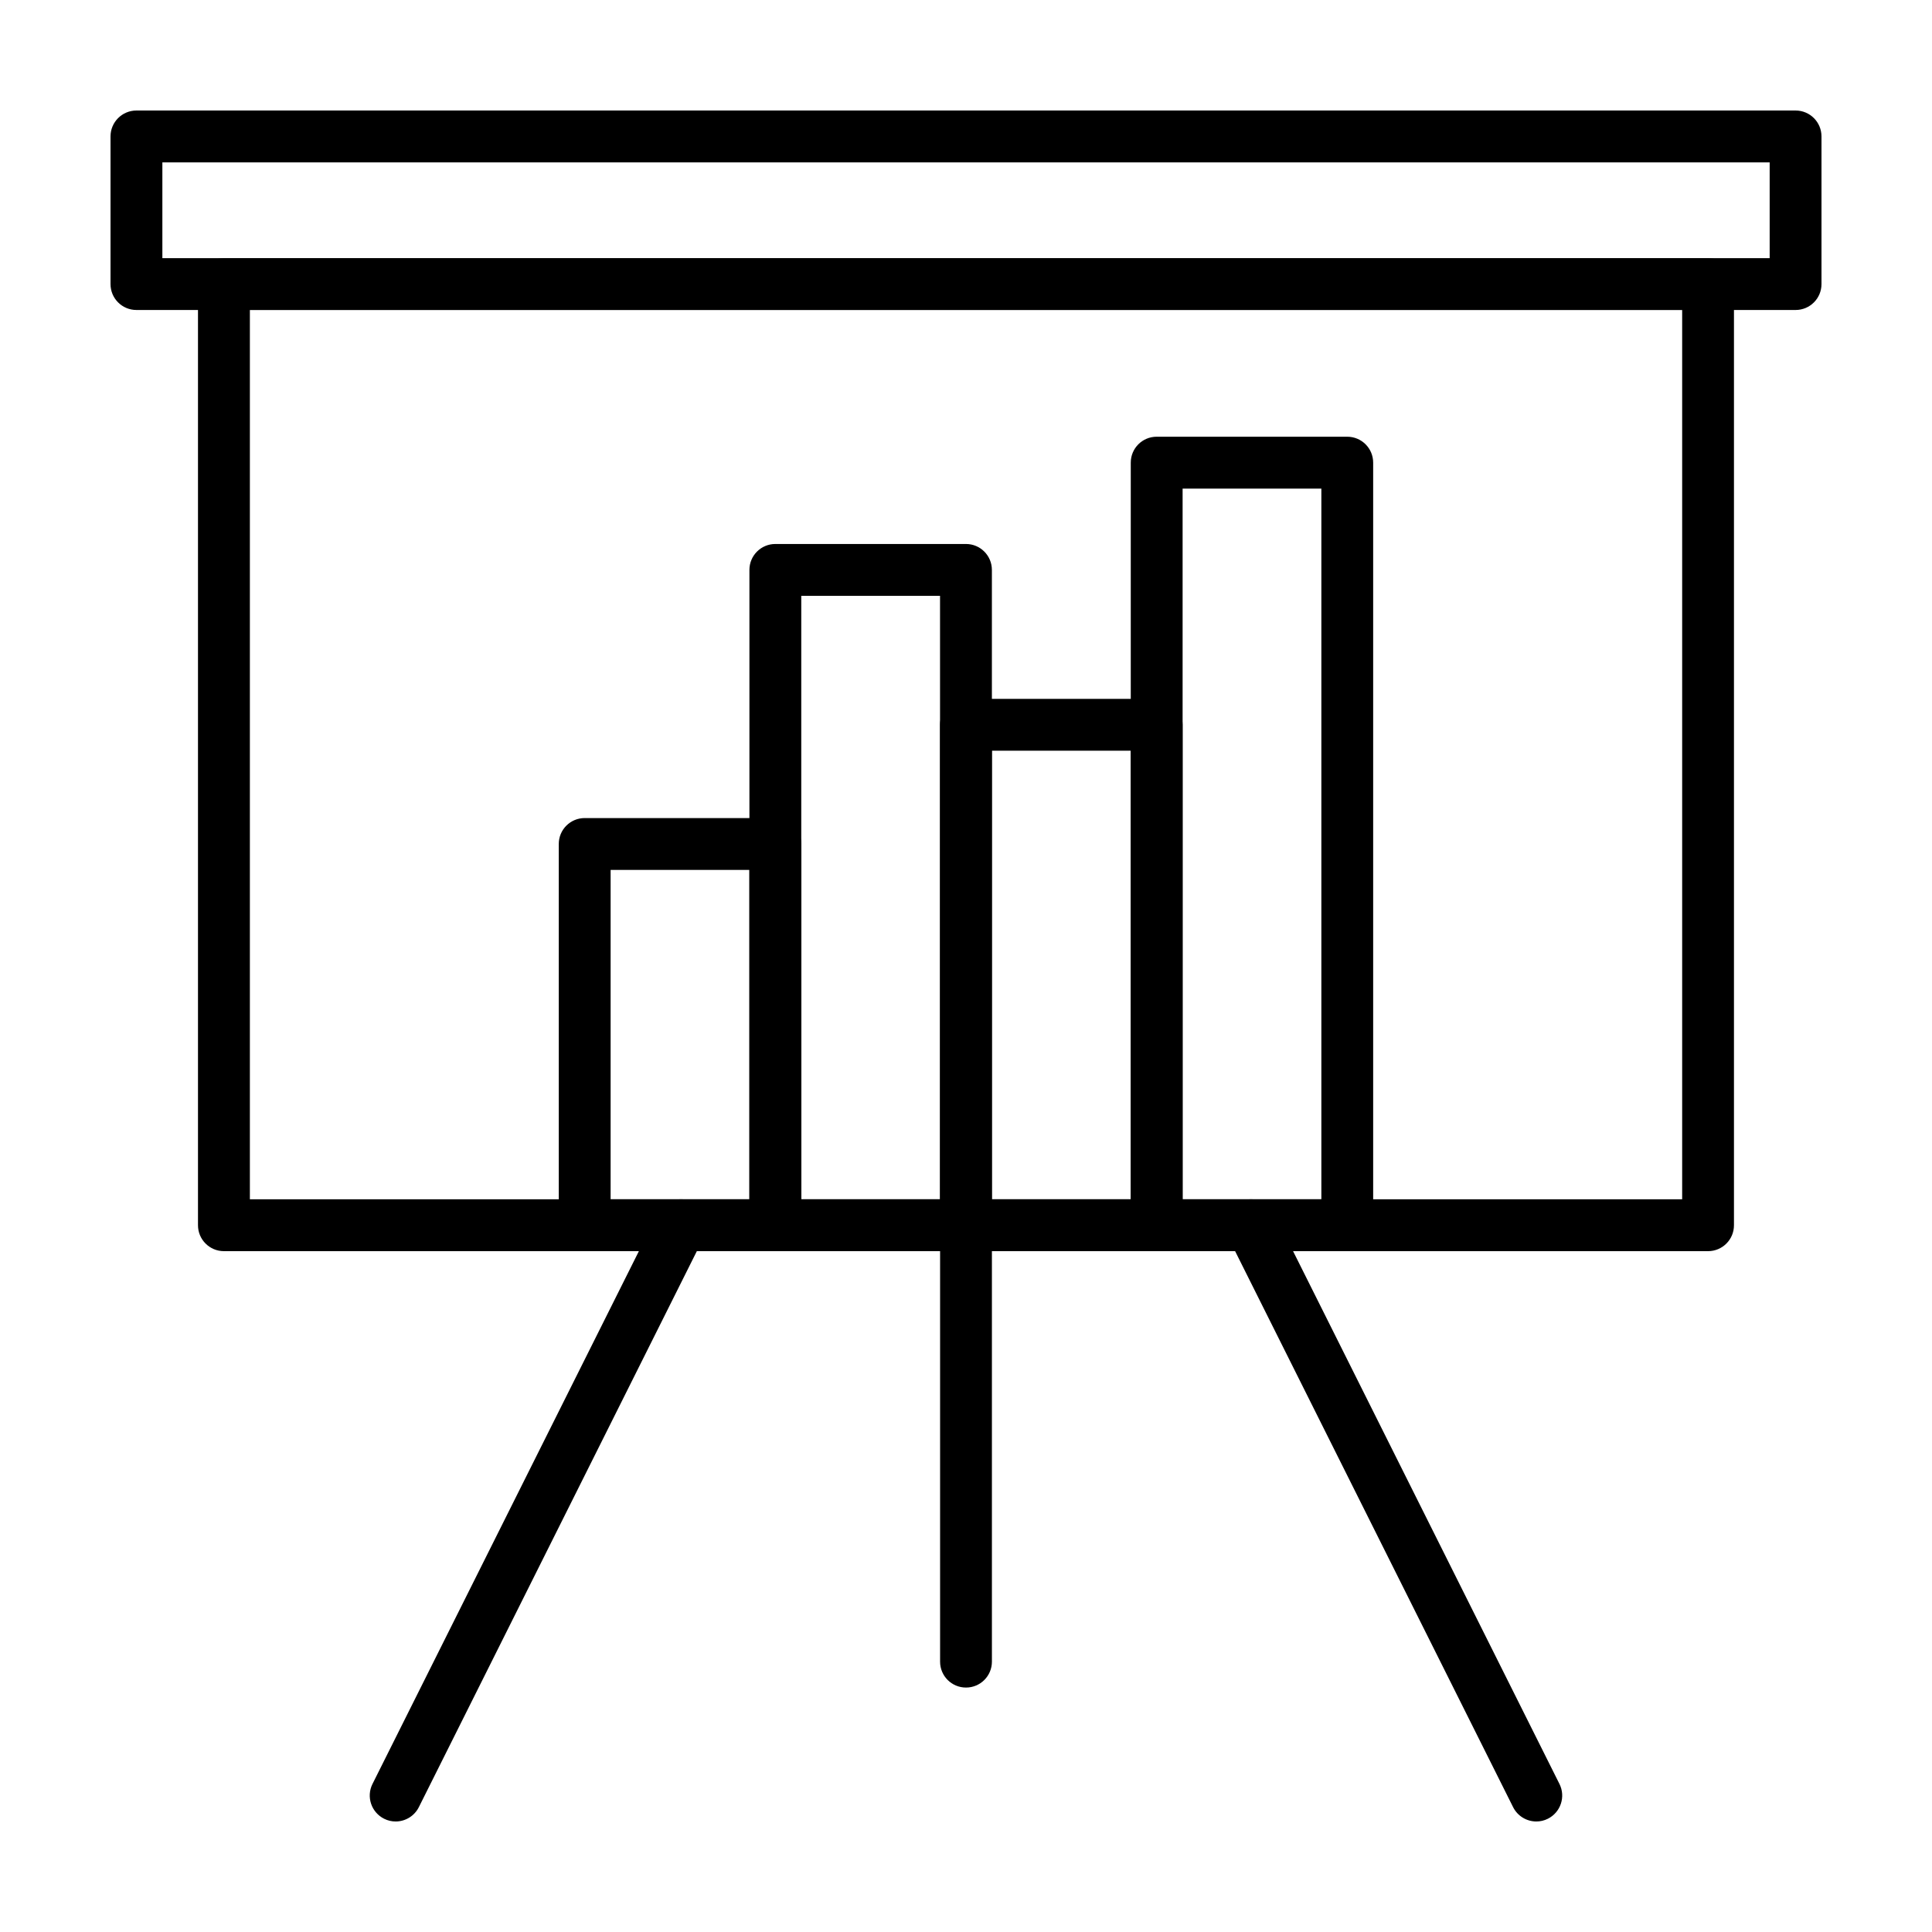
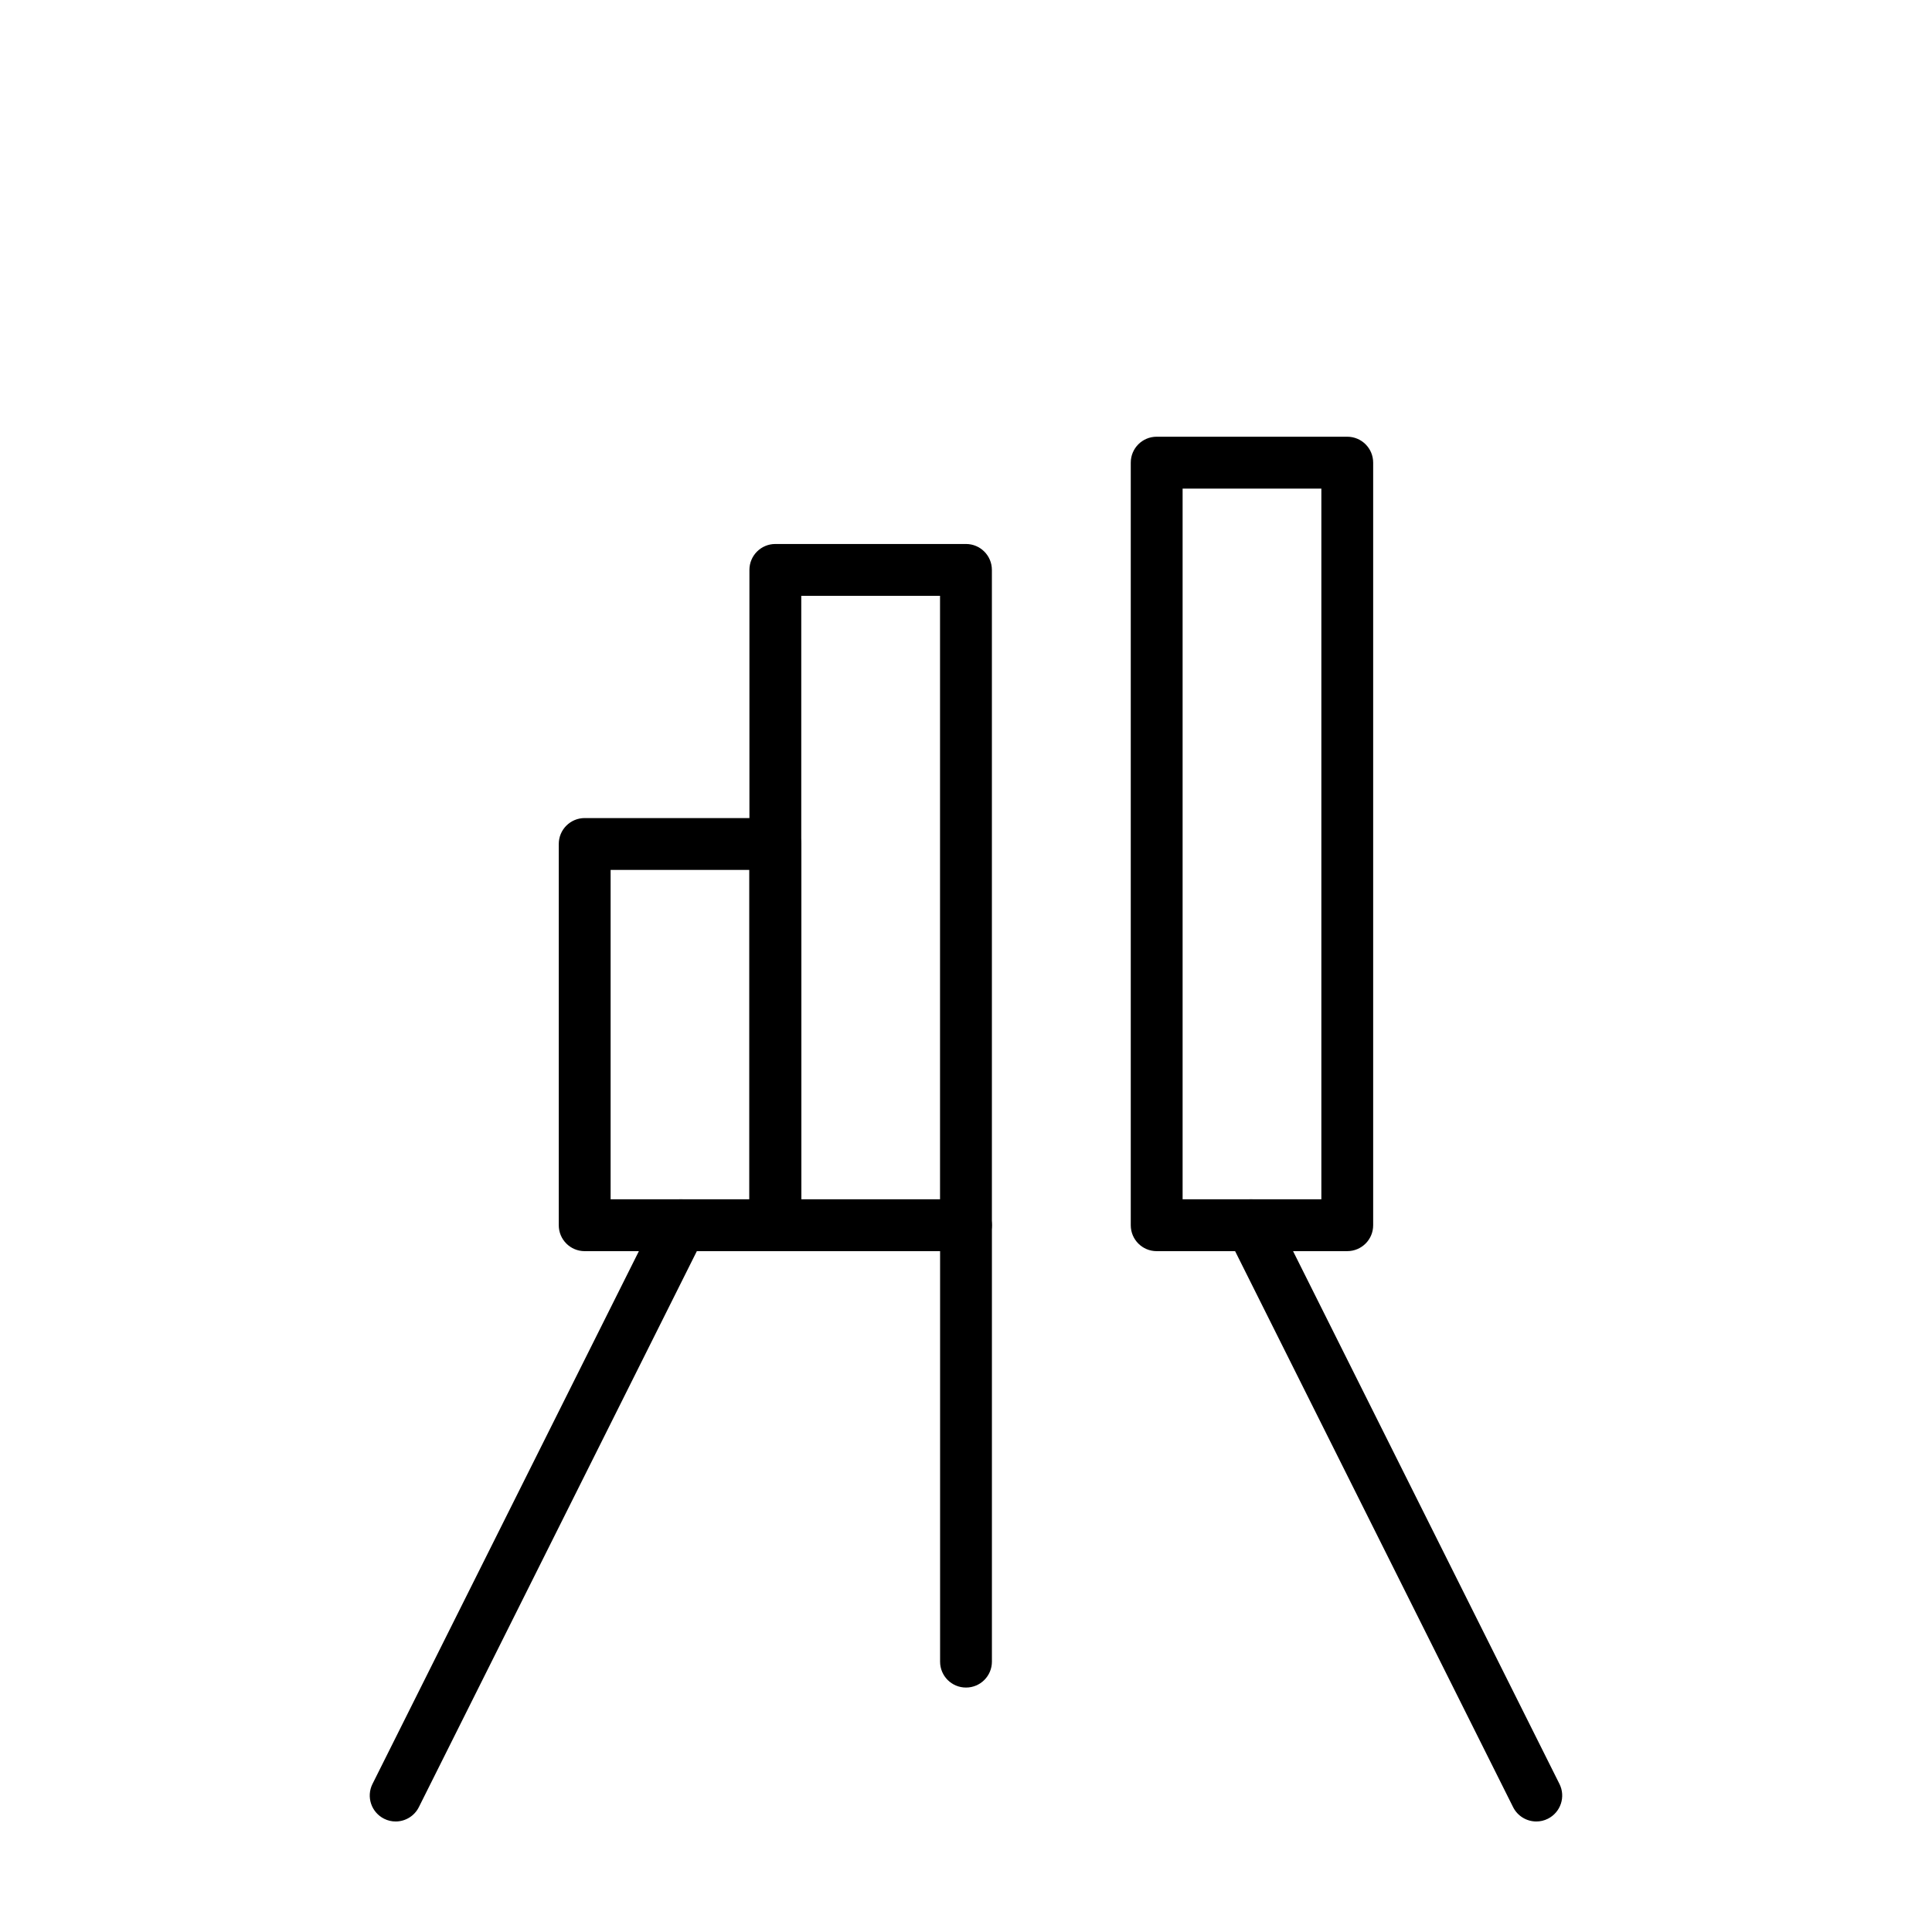
<svg xmlns="http://www.w3.org/2000/svg" fill="#000000" width="800px" height="800px" version="1.1" viewBox="144 144 512 512">
  <g>
-     <path d="m349.47 475.57h-50.52c-3.797 0-6.871-3.074-6.871-6.867v-101.04c0-3.797 3.074-6.867 6.871-6.867h50.516c3.797 0 6.871 3.066 6.871 6.867v101.04c0.004 3.793-3.07 6.867-6.867 6.867zm-43.652-13.746h36.777v-87.293h-36.777z" />
+     <path d="m349.47 475.57h-50.52c-3.797 0-6.871-3.074-6.871-6.867v-101.04c0-3.797 3.074-6.867 6.871-6.867h50.516c3.797 0 6.871 3.066 6.871 6.867v101.04c0.004 3.793-3.07 6.867-6.867 6.867zm-43.652-13.746h36.777v-87.293h-36.777" />
    <path d="m399.99 475.57h-50.52c-3.793 0-6.867-3.074-6.867-6.867v-173.67c0-3.797 3.074-6.871 6.867-6.871h50.523c3.793 0 6.867 3.074 6.867 6.871v173.67c-0.004 3.793-3.074 6.867-6.871 6.867zm-43.648-13.746h36.777v-159.93h-36.777z" />
-     <path d="m450.53 475.57h-50.539c-3.797 0-6.871-3.074-6.871-6.867v-132.63c0-3.797 3.074-6.867 6.871-6.867h50.539c3.797 0 6.867 3.066 6.867 6.867v132.63c0.004 3.793-3.07 6.867-6.867 6.867zm-43.672-13.746h36.805v-118.88h-36.805z" />
    <path d="m501.04 475.57h-50.508c-3.797 0-6.867-3.074-6.867-6.867v-202.1c0-3.797 3.066-6.867 6.867-6.867h50.5c3.797 0 6.871 3.066 6.871 6.867v202.09c0.008 3.797-3.066 6.871-6.863 6.871zm-43.637-13.746h36.77v-188.34h-36.77z" />
-     <path d="m596.66 475.57h-393.32c-3.793 0-6.871-3.074-6.871-6.867v-249.42c0-3.797 3.074-6.867 6.871-6.867h393.31c3.797 0 6.867 3.066 6.867 6.867v249.42c0.004 3.793-3.066 6.867-6.863 6.867zm-386.44-13.746h379.57v-235.68h-379.57z" />
    <path d="m400 591.22c-3.797 0-6.867-3.066-6.867-6.867v-115.65c0-3.797 3.066-6.871 6.867-6.871 3.797 0 6.867 3.074 6.867 6.871v115.65c0 3.801-3.07 6.867-6.867 6.867z" />
-     <path d="m619.85 226.15h-439.69c-3.797 0-6.871-3.066-6.871-6.867v-39.129c0-3.793 3.074-6.867 6.871-6.867h439.69c3.793 0 6.863 3.074 6.863 6.867v39.133c0 3.797-3.07 6.863-6.863 6.863zm-432.82-13.734h425.95v-25.387h-425.95z" />
    <path d="m248.85 626.71c-1.031 0-2.082-0.227-3.062-0.727-3.394-1.707-4.769-5.824-3.074-9.219l75.57-151.14c1.699-3.379 5.824-4.777 9.219-3.066 3.394 1.703 4.766 5.82 3.066 9.215l-75.57 151.14c-1.207 2.402-3.625 3.797-6.148 3.797z" />
    <path d="m551.14 626.71c-2.519 0-4.941-1.395-6.152-3.797l-75.57-151.14c-1.699-3.394-0.324-7.512 3.066-9.215 3.406-1.707 7.516-0.312 9.219 3.066l75.57 151.14c1.699 3.394 0.324 7.512-3.066 9.219-0.984 0.5-2.031 0.727-3.066 0.727z" />
  </g>
</svg>